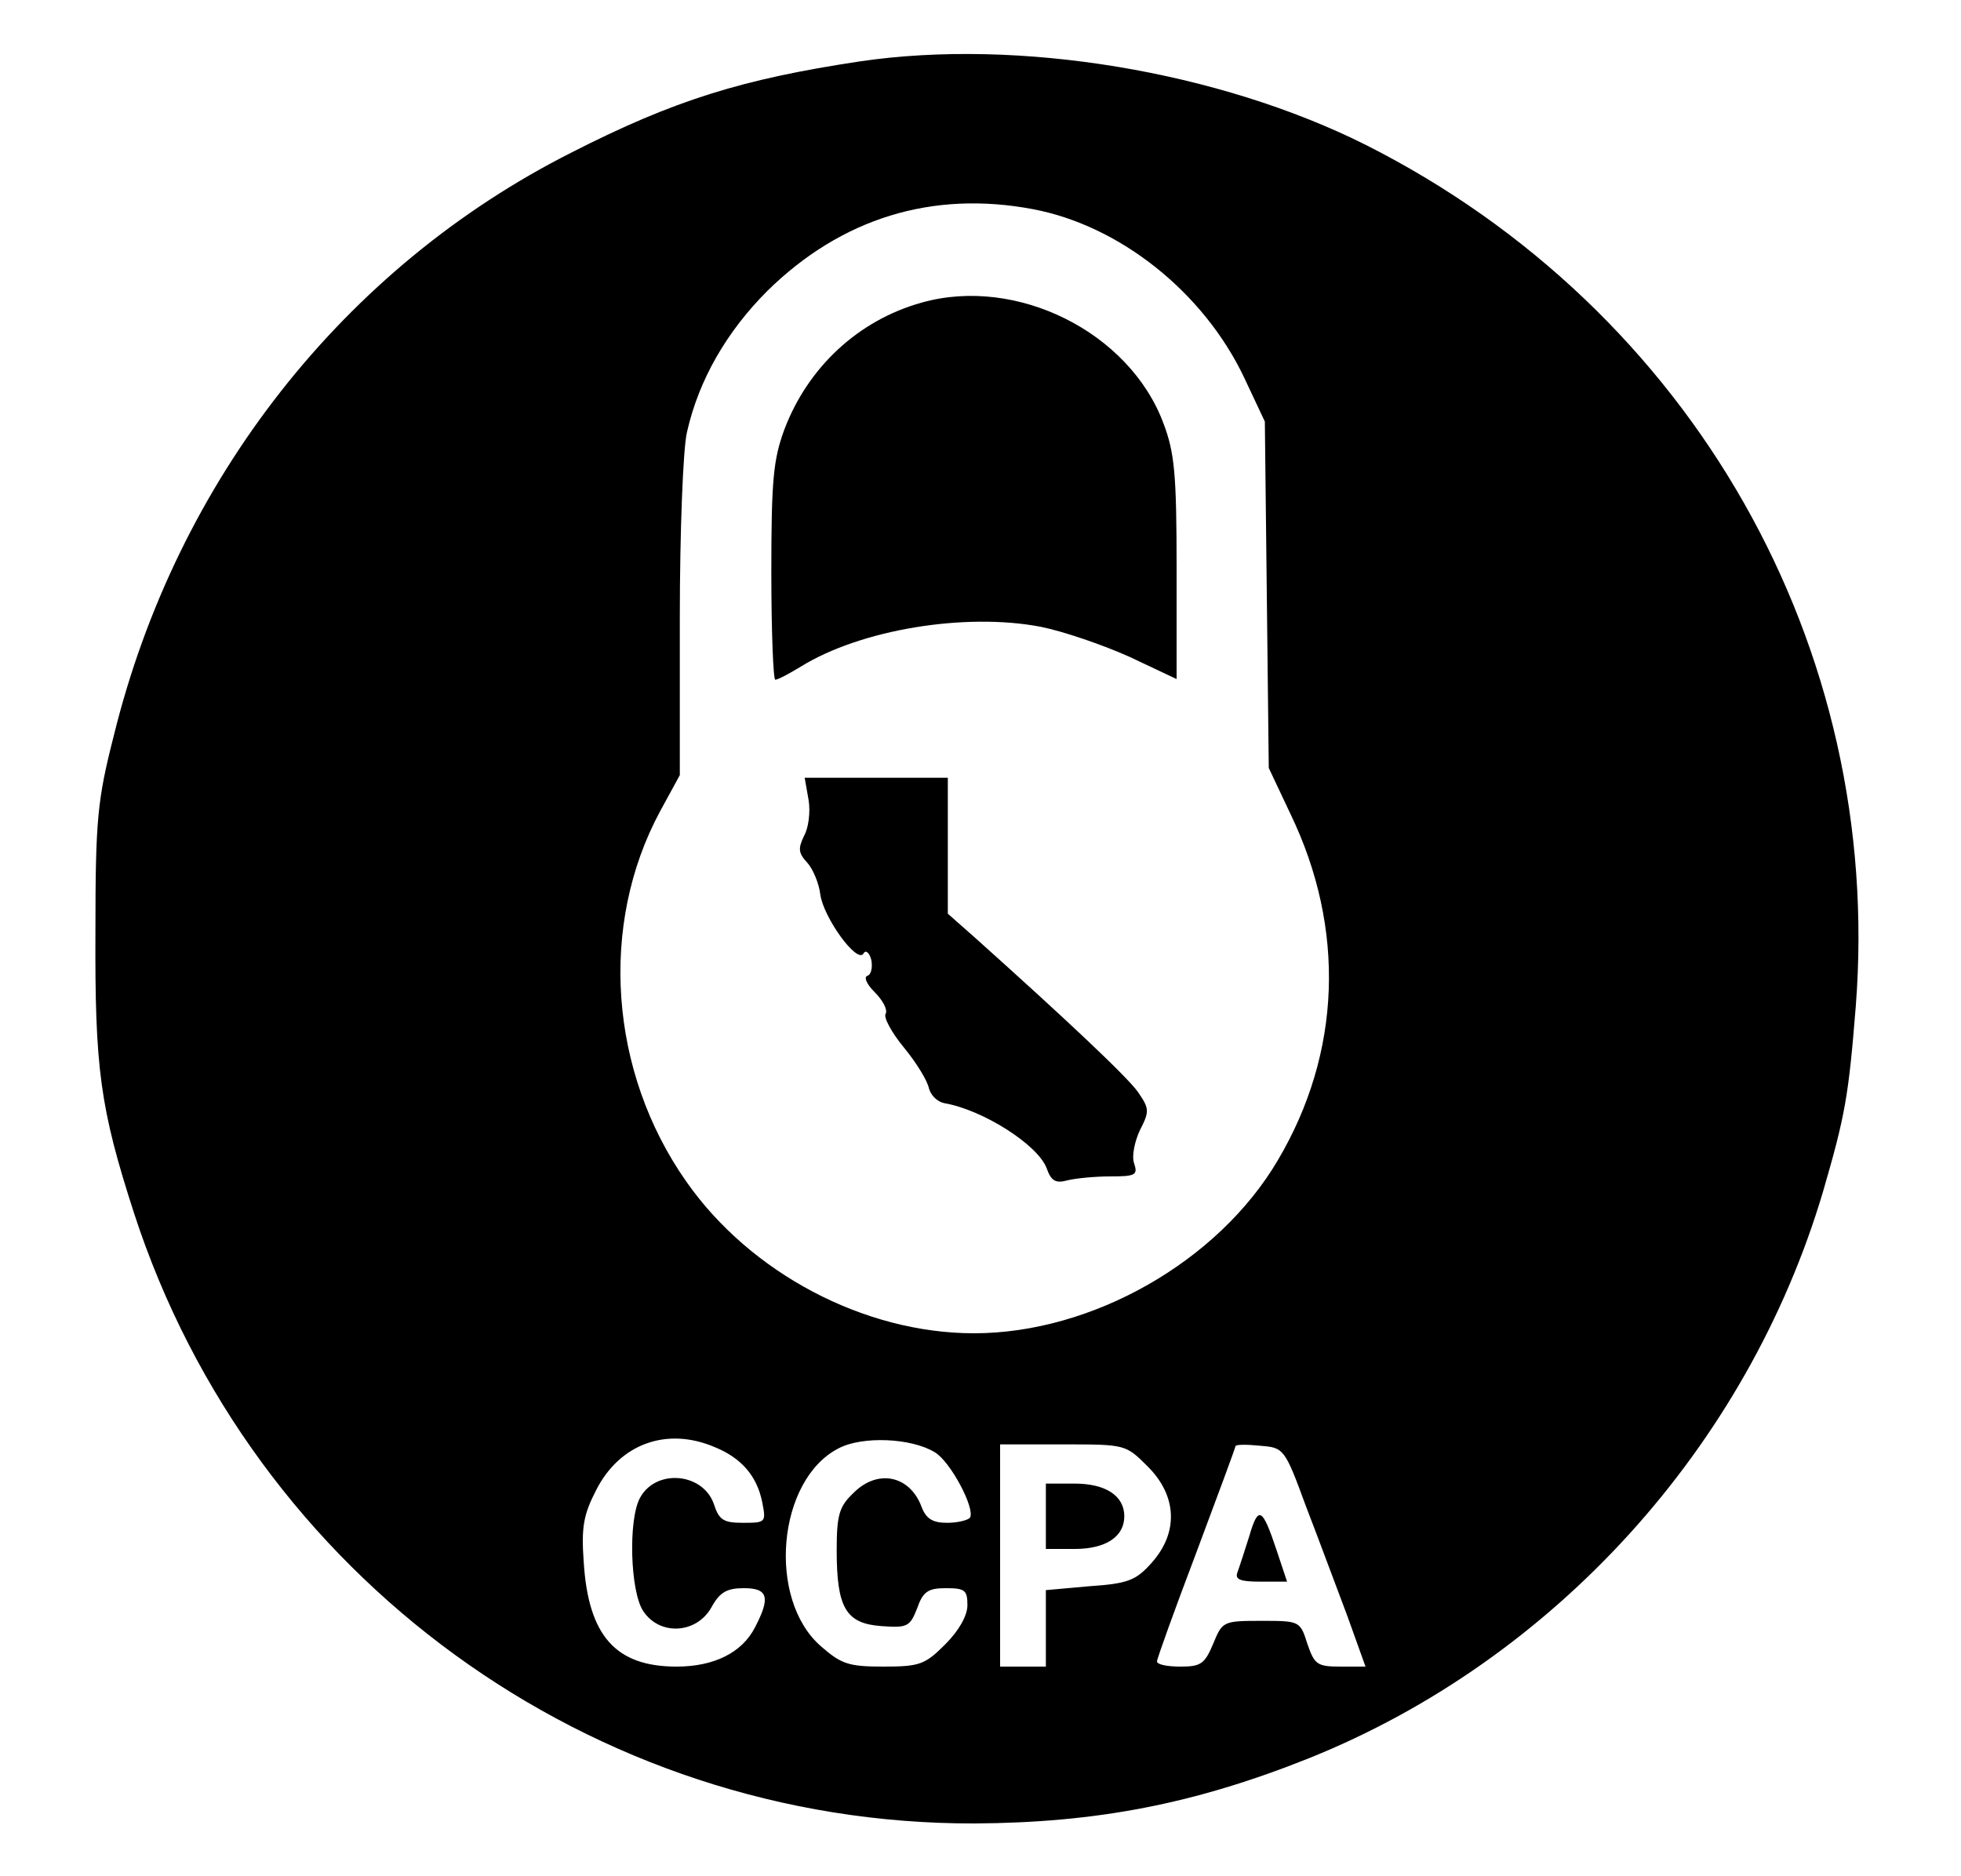
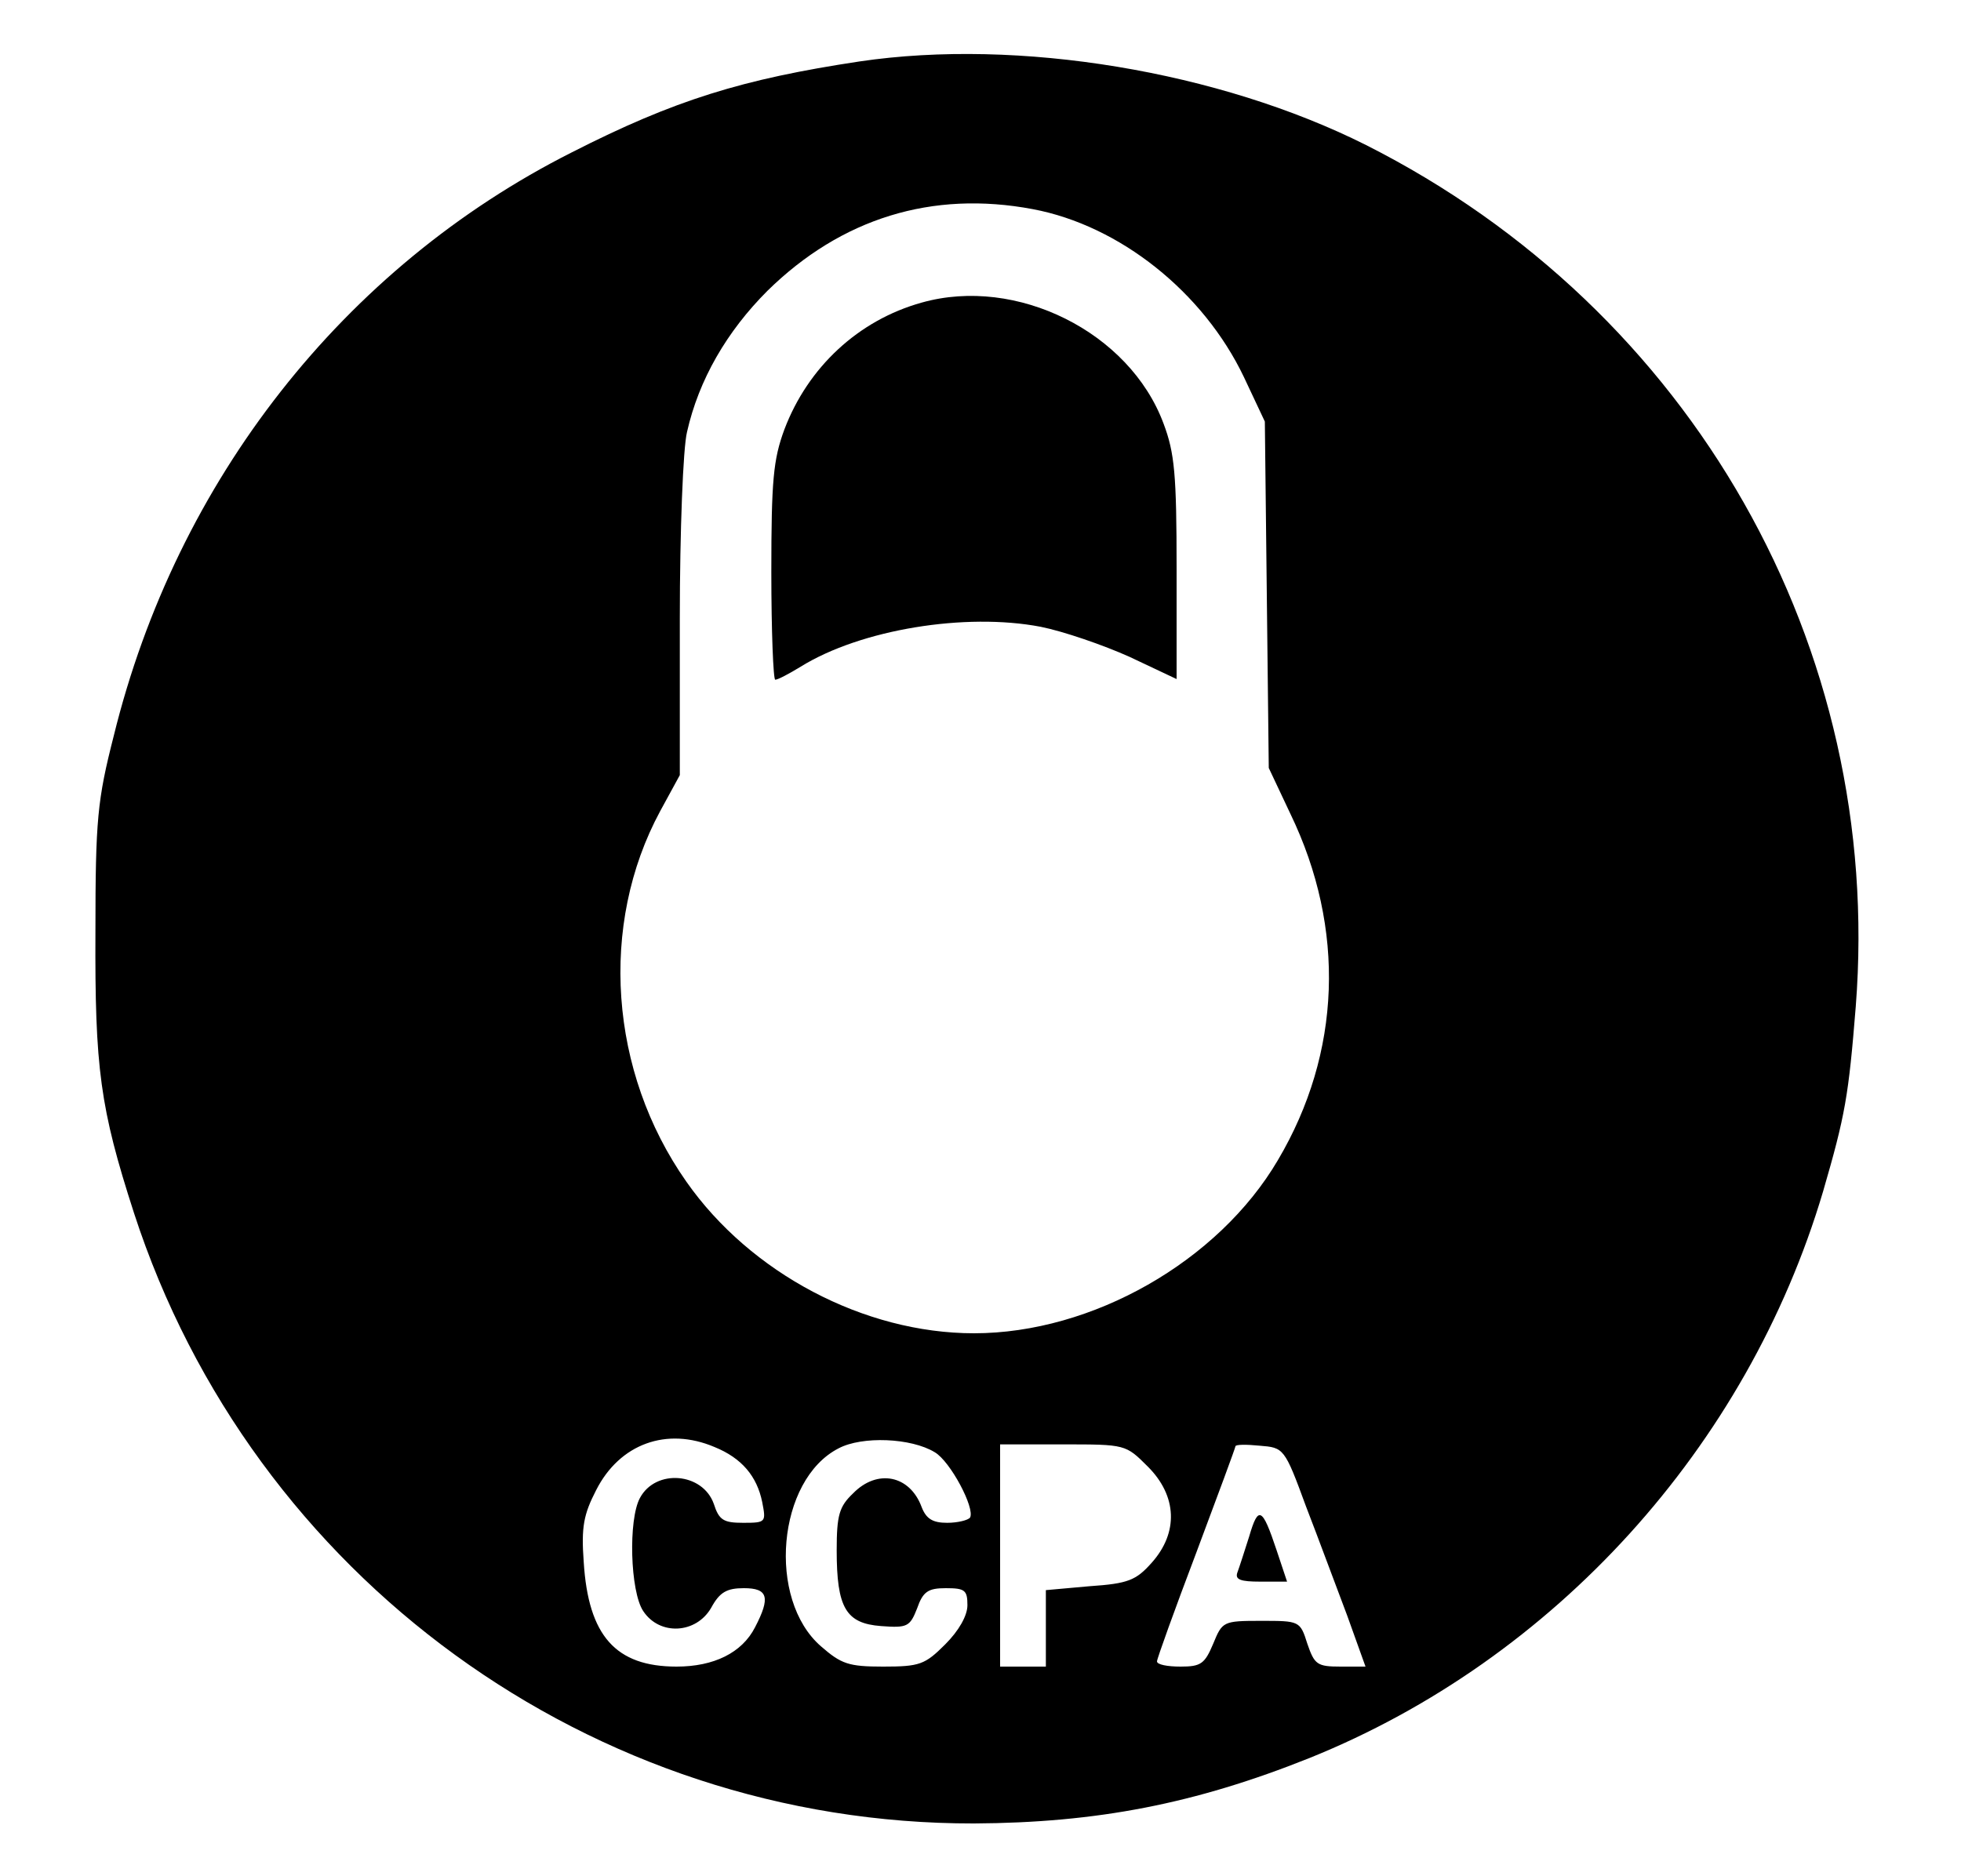
<svg xmlns="http://www.w3.org/2000/svg" height="287pt" preserveAspectRatio="xMidYMid meet" viewBox="0 0 300 287" width="300pt">
  <g transform="matrix(.1 0 0 -.1 0 287)">
    <path d="m1315 2776c-179-27-283-59-440-139-349-176-605-502-701-893-25-98-28-128-28-299-1-210 7-270 59-431 181-557 701-935 1285-934 188 1 338 30 513 100 375 151 670 476 786 867 34 117 39 146 50 283 43 550-250 1066-749 1318-225 113-532 164-775 128zm265-226c133-25 261-127 323-257l32-68 3-265 3-265 33-70c85-176 78-366-19-530-91-155-284-265-465-265-168 0-342 92-440 232-118 168-134 393-40 567l30 55v240c0 133 5 261 11 285 18 80 61 154 123 216 113 111 252 154 406 125zm-487-1894c42-17 65-45 73-84 6-31 6-32-29-32-30 0-37 4-45 29-17 48-89 54-113 9-18-33-15-143 5-173 25-38 81-35 104 5 13 24 24 30 50 30 37 0 41-14 17-60-20-39-63-60-120-60-93 0-135 47-142 160-4 54 0 73 19 110 36 71 108 97 181 66zm337-8c24-14 62-86 54-100-3-4-19-8-35-8-22 0-32 6-39 24-18 49-68 59-105 21-21-20-25-33-25-87 0-88 14-112 68-116 40-3 44-1 55 27 9 26 17 31 44 31 29 0 33-3 33-26 0-16-13-39-34-60-31-31-39-34-95-34-53 0-64 4-95 31-83 72-67 255 27 303 36 19 111 16 147-6zm326-22c45-45 47-101 6-147-24-27-36-32-95-36l-67-6v-58-59h-35-35v170 170h96c96 0 96 0 130-34zm242-61c19-49 47-125 63-167l28-78h-38c-36 0-40 3-51 35-11 35-12 35-71 35-58 0-59-1-73-35-13-31-19-35-50-35-20 0-36 3-36 8 0 4 27 79 60 166 33 88 60 161 60 163 0 3 17 3 37 1 37-3 38-3 71-93z" />
    <path d="m1410 2407c-97-27-174-99-210-194-17-46-20-78-20-218 0-91 3-165 6-165 4 0 21 9 39 20 92 57 252 83 367 61 35-7 96-28 136-46l72-34v169c0 144-3 177-20 222-52 140-225 226-370 185z" />
-     <path d="m1237 1646c3-18 0-43-7-55-9-19-9-26 5-41 9-10 18-32 20-49 5-35 56-106 66-90 3 6 9 2 12-10 2-11 0-22-6-24s-1-13 11-25c13-13 20-27 17-33-4-5 9-29 28-52s36-51 38-62c3-11 13-21 24-23 58-10 142-63 156-99 7-20 14-24 32-19 12 3 41 6 65 6 39 0 43 2 37 20-4 11 1 34 9 51 15 29 14 33-3 58-17 24-113 114-248 235l-43 38v104 104h-109-110z" />
-     <path d="m1600 550v-50h44c48 0 76 19 76 50s-28 50-76 50h-44z" />
    <path d="m1911 519c-7-22-15-47-18-55-4-11 5-14 35-14h41l-16 48c-22 66-28 69-42 21z" />
  </g>
</svg>